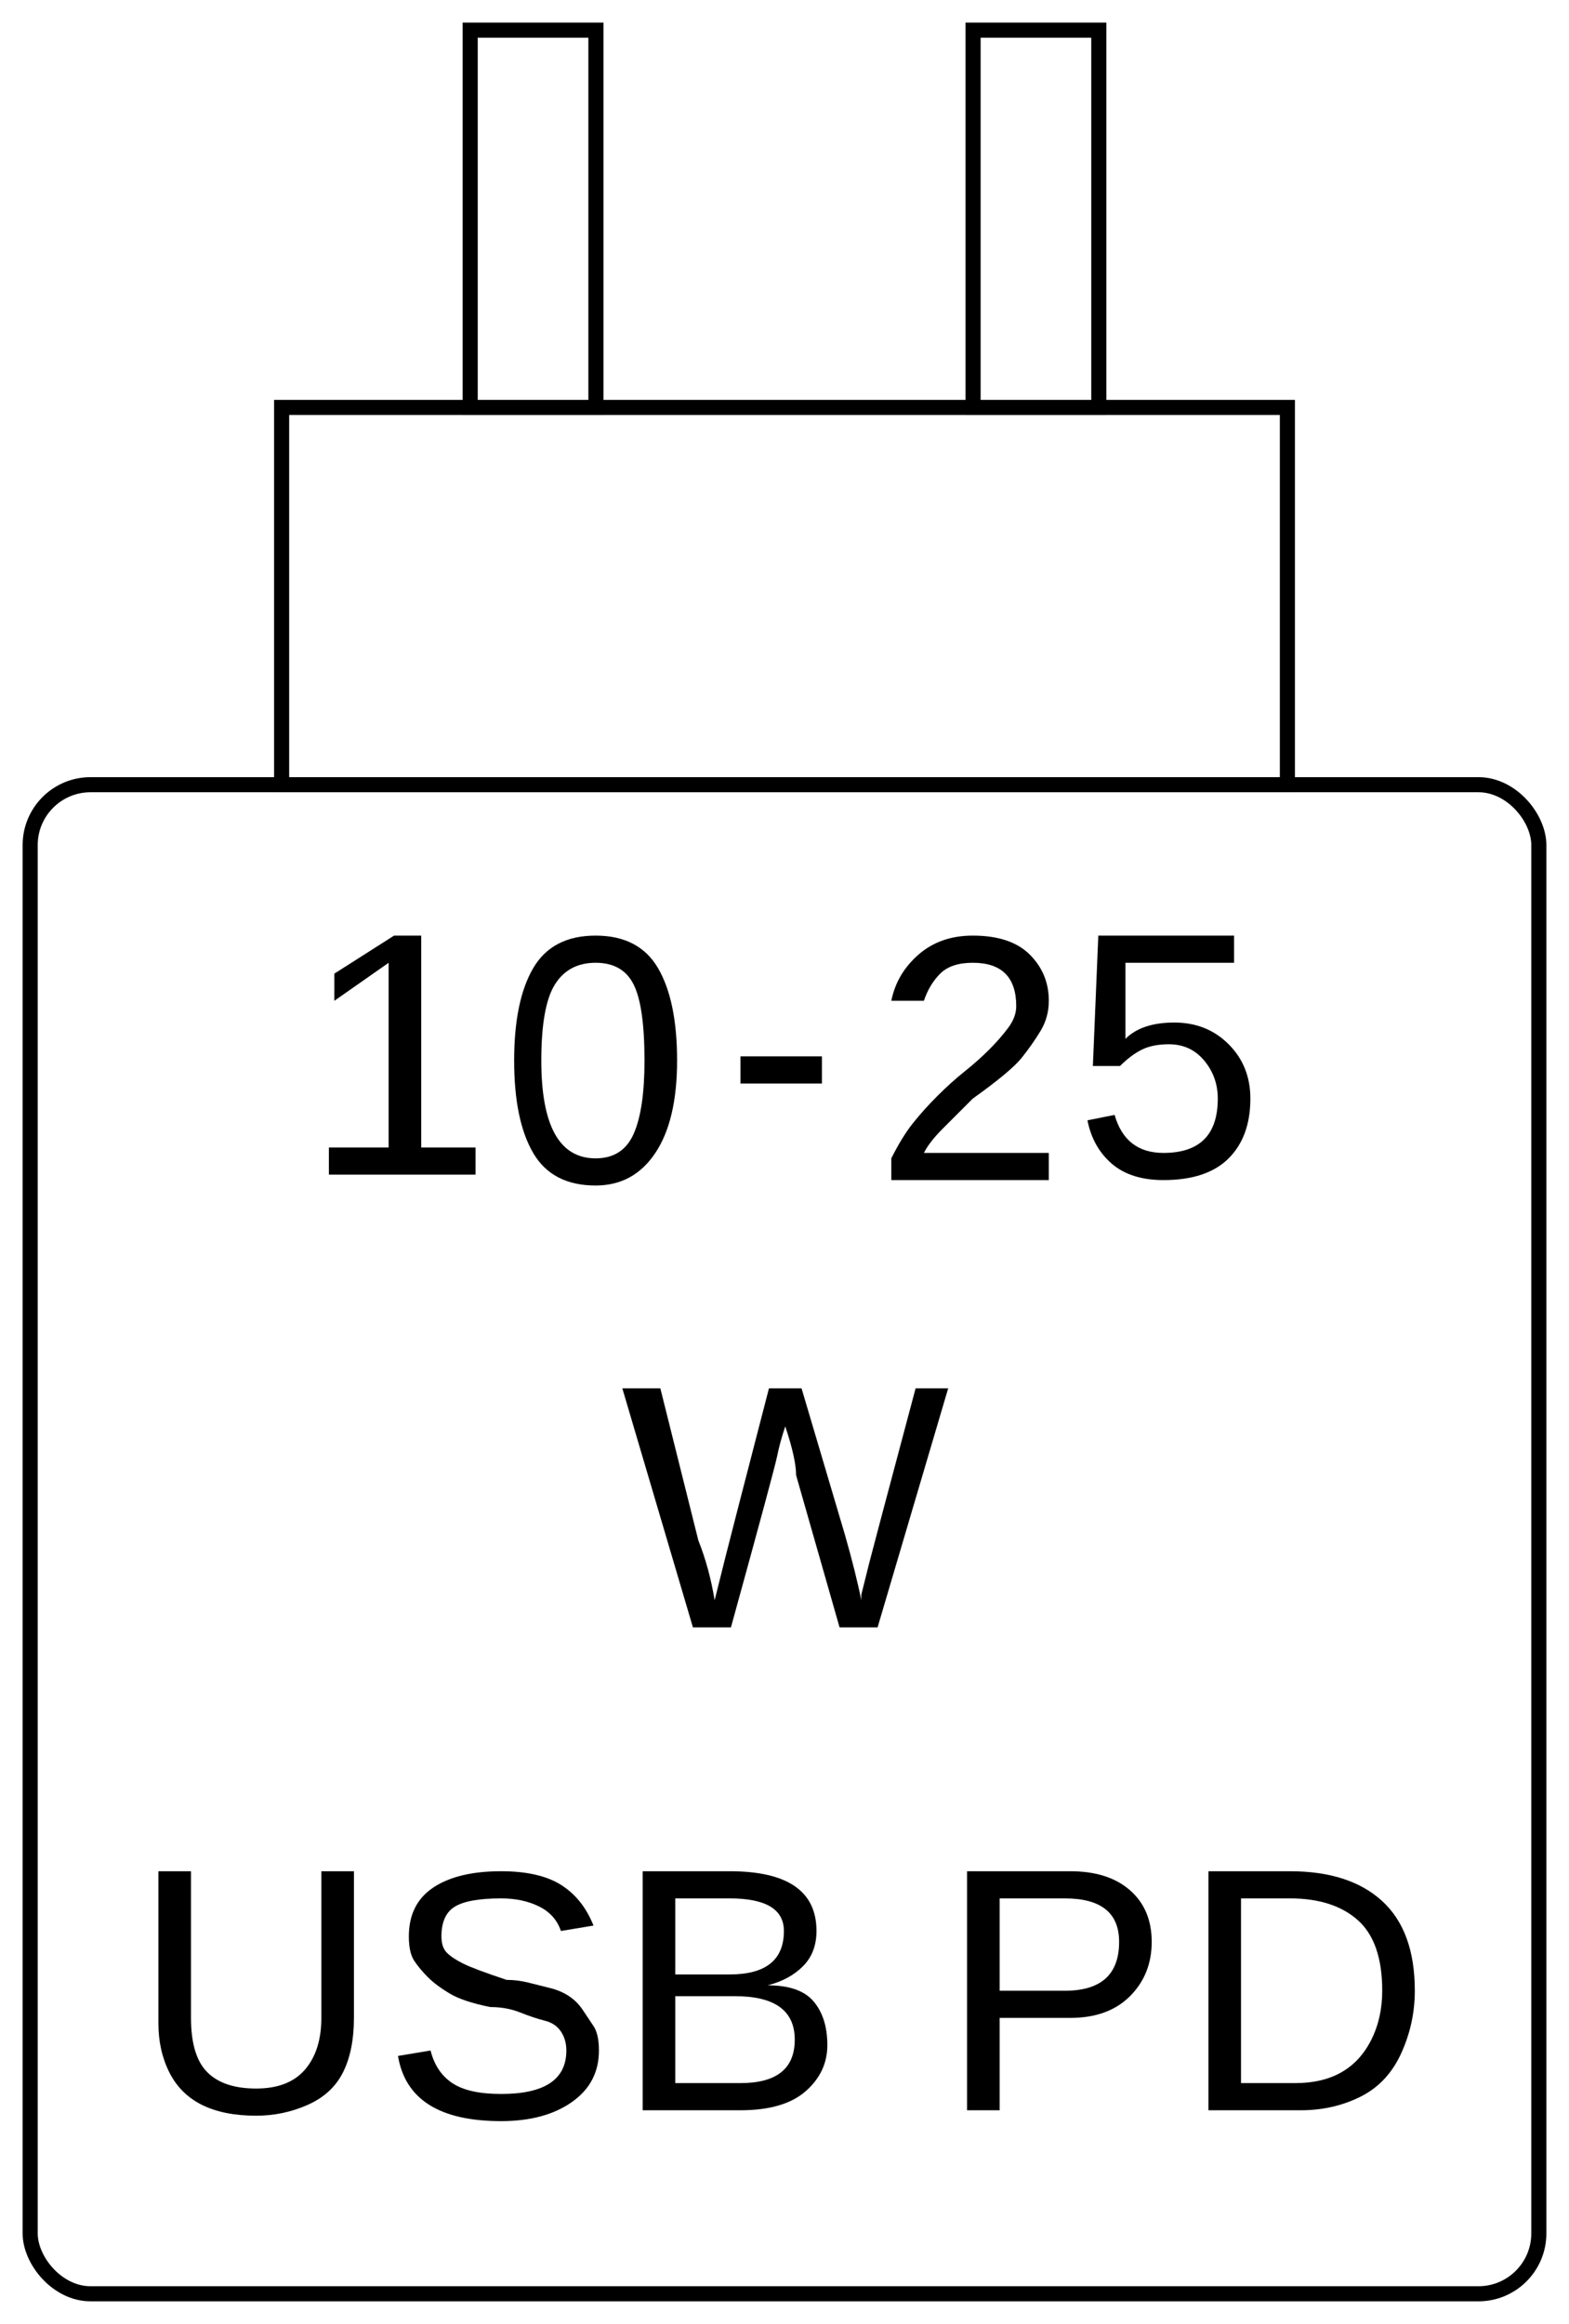
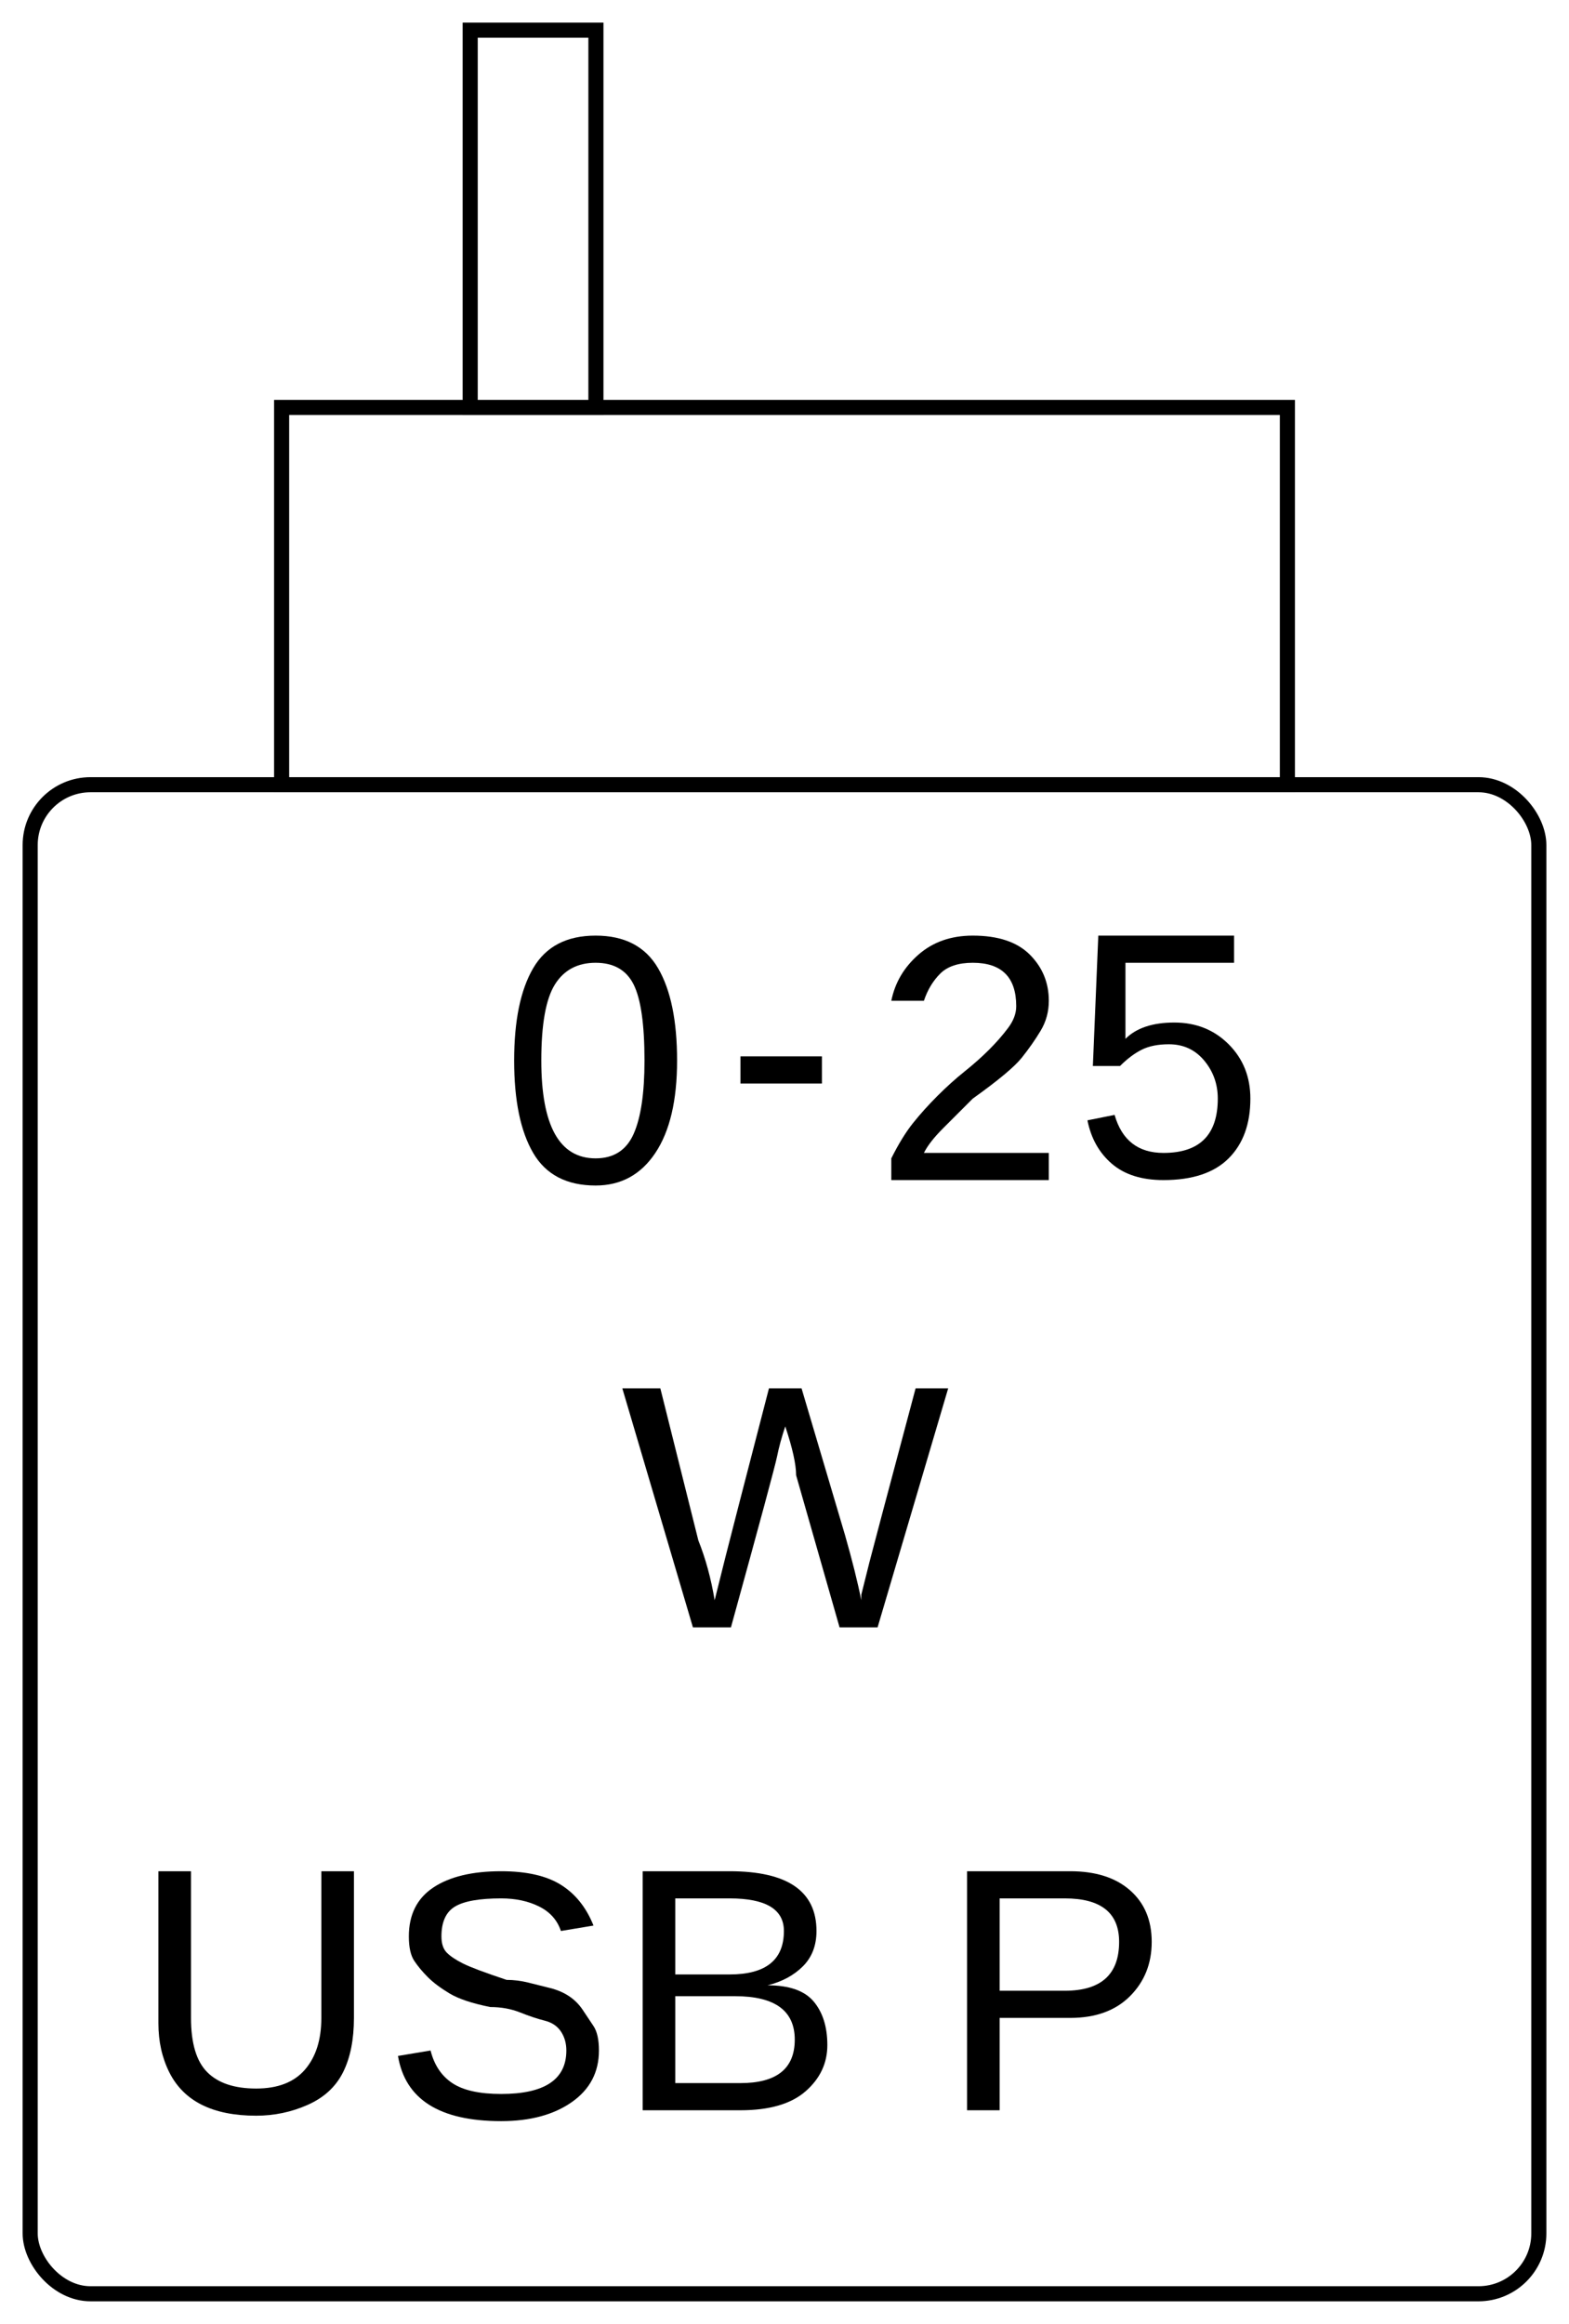
<svg xmlns="http://www.w3.org/2000/svg" xmlns:xlink="http://www.w3.org/1999/xlink" width="104" height="154" viewBox="-2 -2 104 154">
  <defs>
-     <path d="M5,44 L5,39 L16,39 L16,5 L6,12 L6,7 L17,0 L22,0 L22,39 L32,39 L32,44 L5,44 Z" id="1" fill="black" />
    <path d="M33,23 Q33,34,29,40 Q25,46,18,46 Q10,46,6.5,40 Q3,34,3,23 Q3,12,6.5,6 Q10,0,18,0 Q26,0,29.5,6 Q33,12,33,23 M27,23 Q27,13,25,9 Q23,5,18,5 Q13,5,10.5,9 Q8,13,8,23 Q8,32,10.5,36.5 Q13,41,18,41 Q23,41,25,36.5 Q27,32,27,23 Z" id="0" fill="black" />
    <path d="M3,5 L3,0 L18,0 L18,5 L3,5 Z" id="-" fill="black" />
    <path d="M3,45 L3,41 Q5,37,7,34.5 Q9,32,11.5,29.5 Q14,27,16.5,25 Q19,23,21,21 Q23,19,24.5,17 Q26,15,26,13 Q26,9,24,7 Q22,5,18,5 Q14,5,12,7 Q10,9,9,12 L3,12 Q4,7,8,3.5 Q12,0,18,0 Q25,0,28.5,3.5 Q32,7,32,12 Q32,15,30.5,17.5 Q29,20,27,22.5 Q25,25,18,30 Q15,33,12.5,35.5 Q10,38,9,40 L32,40 L32,45 L3,45 Z" id="2" fill="black" />
    <path d="M33,30 Q33,37,29,41 Q25,45,17,45 Q11,45,7.5,42 Q4,39,3,34 L8,33 Q10,40,17,40 Q22,40,24.5,37.5 Q27,35,27,30 Q27,26,24.5,23 Q22,20,18,20 Q15,20,13,21 Q11,22,9,24 L4,24 L5,0 L30,0 L30,5 L10,5 L10,19 Q13,16,19,16 Q25,16,29,20 Q33,24,33,30 Z" id="5" fill="black" />
    <path d="M47,44 L40,44 L32,16 Q32,13,30,7 Q29,10,28.5,12.5 Q28,15,20,44 L13,44 L0,0 L7,0 L14,28 Q16,33,17,39 Q18,35,19,31 Q20,27,27,0 L33,0 L41,27 Q43,34,44,39 L44,38 Q45,34,45.5,32 Q46,30,54,0 L60,0 L47,44 Z" id="W" fill="black" />
    <path d="M23,45 Q17,45,13,43 Q9,41,7,37 Q5,33,5,28 L5,0 L11,0 L11,27 Q11,34,14,37 Q17,40,23,40 Q29,40,32,36.5 Q35,33,35,27 L35,0 L41,0 L41,27 Q41,33,39,37 Q37,41,32.5,43 Q28,45,23,45 Z" id="U" fill="black" />
    <path d="M40,33 Q40,39,35,42.5 Q30,46,22,46 Q5,46,3,34 L9,33 Q10,37,13,39 Q16,41,22,41 Q28,41,31,39 Q34,37,34,33 Q34,31,33,29.5 Q32,28,30,27.5 Q28,27,25.5,26 Q23,25,20,25 Q15,24,12.5,22.5 Q10,21,8.5,19.5 Q7,18,6,16.5 Q5,15,5,12 Q5,6,9.5,3 Q14,0,22,0 Q29,0,33,2.5 Q37,5,39,10 L33,11 Q32,8,29,6.5 Q26,5,22,5 Q16,5,13.5,6.5 Q11,8,11,12 Q11,14,12,15 Q13,16,15,17 Q17,18,23,20 Q25,20,27,20.5 Q29,21,31,21.5 Q33,22,34.5,23 Q36,24,37,25.5 Q38,27,39,28.5 Q40,30,40,33 Z" id="S" fill="black" />
    <path d="M39,32 Q39,37,35,40.5 Q31,44,23,44 L5,44 L5,0 L21,0 Q37,0,37,11 Q37,15,34.5,17.5 Q32,20,28,21 Q34,21,36.5,24 Q39,27,39,32 M31,11 Q31,8,28.5,6.5 Q26,5,21,5 L11,5 L11,19 L21,19 Q26,19,28.5,17 Q31,15,31,11 M33,31 Q33,23,22,23 L11,23 L11,39 L23,39 Q28,39,30.5,37 Q33,35,33,31 Z" id="B" fill="black" />
    <path d="M39,13 Q39,19,35,23 Q31,27,24,27 L11,27 L11,44 L5,44 L5,0 L24,0 Q31,0,35,3.5 Q39,7,39,13 M33,13 Q33,5,23,5 L11,5 L11,22 L23,22 Q33,22,33,13 Z" id="P" fill="black" />
-     <path d="M43,22 Q43,28,40.5,33.5 Q38,39,33,41.5 Q28,44,22,44 L5,44 L5,0 L20,0 Q31,0,37,5.5 Q43,11,43,22 M37,22 Q37,13,32.5,9 Q28,5,20,5 L11,5 L11,39 L21,39 Q26,39,29.5,37 Q33,35,35,31 Q37,27,37,22 Z" id="D" fill="black" />
  </defs>
  <rect x="0" y="50.0" width="100" height="100" fill="none" stroke="black" ry="4" />
  <rect x="16.667" y="25.0" width="66.667" height="25.0" fill="none" stroke="black" />
  <rect x="29.167" y="0" width="8.333" height="25.0" fill="none" stroke="black" />
-   <rect x="62.5" y="0" width="8.333" height="25.0" fill="none" stroke="black" />
  <use xlink:href="#1" x="0" y="0" transform="translate(18.0,60) scale(0.36)" />
  <use xlink:href="#0" x="0" y="0" transform="translate(31.0,60) scale(0.36)" />
  <use xlink:href="#-" x="0" y="0" transform="translate(46.0,68) scale(0.36)" />
  <use xlink:href="#2" x="0" y="0" transform="translate(56.0,60) scale(0.36)" />
  <use xlink:href="#5" x="0" y="0" transform="translate(69.0,60) scale(0.36)" />
  <use xlink:href="#W" x="0" y="0" transform="translate(39.25,90) scale(0.36)" />
  <use xlink:href="#U" x="0" y="0" transform="translate(6.7,122) scale(0.36)" />
  <use xlink:href="#S" x="0" y="0" transform="translate(23.3,122) scale(0.36)" />
  <use xlink:href="#B" x="0" y="0" transform="translate(38.8,122) scale(0.36)" />
  <use xlink:href="#P" x="0" y="0" transform="translate(60.3,122) scale(0.36)" />
  <use xlink:href="#D" x="0" y="0" transform="translate(76.3,122) scale(0.36)" />
</svg>